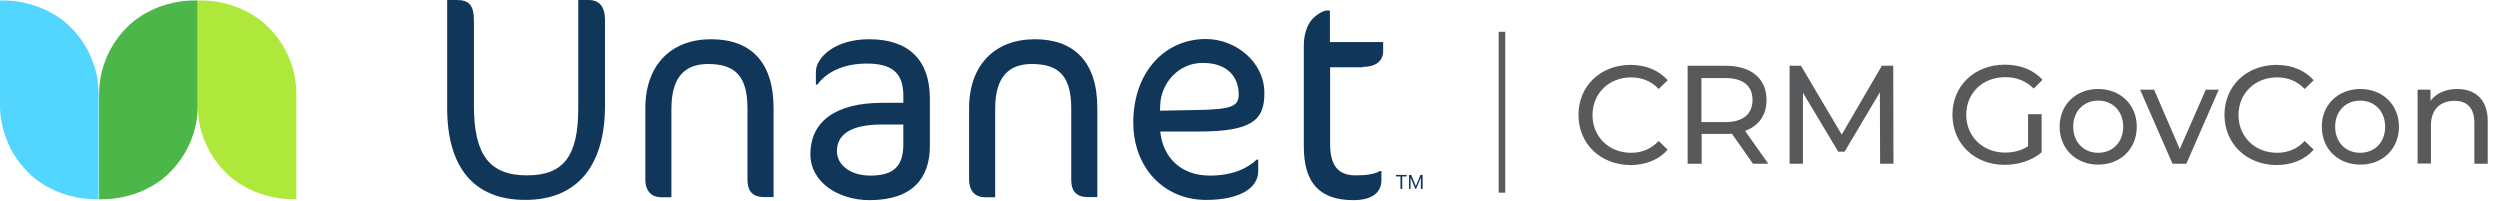
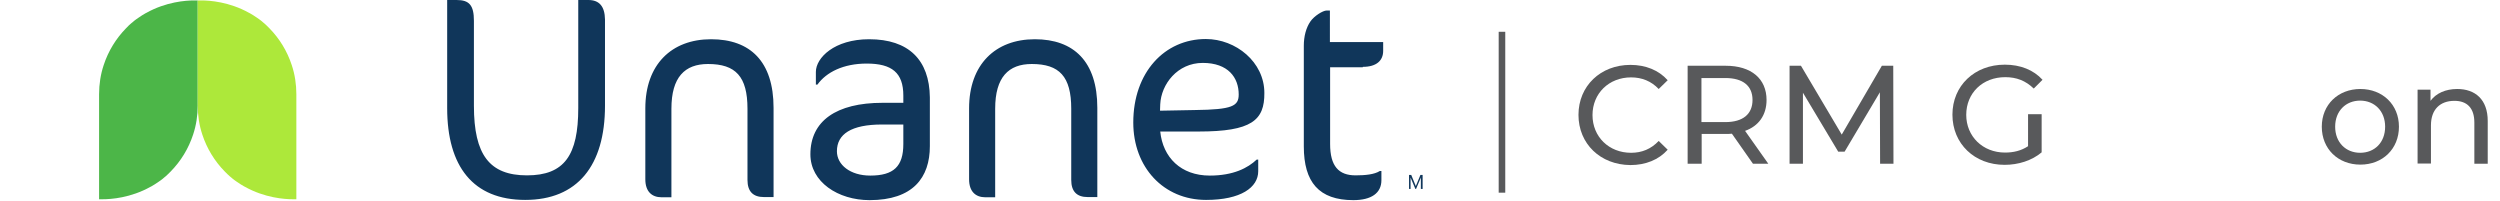
<svg xmlns="http://www.w3.org/2000/svg" version="1.1" id="Layer_2_00000038380475971570522390000013610890100979018154_" x="0px" y="0px" viewBox="0 0 1140.5 91.5" style="enable-background:new 0 0 1140.5 91.5;" xml:space="preserve">
  <style type="text/css">
	.st0{fill:#4CB648;}
	.st1{fill:#ADE83A;}
	.st2{fill:#52D6FF;}
	.st3{fill:#10365A;}
	.st4{enable-background:new    ;}
	.st5{fill:#58595B;}
	.st6{fill:none;stroke:#58595B;stroke-width:3;stroke-miterlimit:10;}
</style>
  <path class="st0" d="M88.5,0.2L88.5,0.2c-3.7,0-12.7,0.6-21.8,5.7c-0.1,0.1-0.3,0.2-0.4,0.2c-0.5,0.3-1,0.6-1.5,0.9  c-0.6,0.4-1.2,0.8-1.8,1.2c-0.3,0.2-0.7,0.5-1,0.7c-0.5,0.4-1.1,0.8-1.6,1.3c-0.2,0.1-0.3,0.3-0.5,0.4c-0.7,0.6-1.5,1.3-2.1,2  c-0.1,0.1-0.2,0.2-0.3,0.3c-4.6,4.7-8.1,10.4-10.2,16.8c0,0,0,0,0,0c-1.4,4.2-2.1,8.7-2.1,13.3v47.9h1.7l0,0  c3.7,0,12.7-0.6,21.8-5.7c0.2-0.1,0.3-0.2,0.4-0.2c0.5-0.3,1-0.6,1.5-0.9c0.6-0.4,1.2-0.8,1.8-1.2c0.3-0.2,0.7-0.5,1-0.7  c0.5-0.4,1.1-0.8,1.6-1.3c0.2-0.1,0.3-0.3,0.5-0.4c0.7-0.6,1.4-1.3,2.1-2c0.1-0.1,0.2-0.2,0.3-0.3c4.6-4.7,8.1-10.4,10.2-16.8  c0,0,0,0,0,0c1.4-4.2,2.1-8.7,2.1-13.3V0.2H88.5L88.5,0.2z" />
  <path class="st1" d="M91.9,0.2L91.9,0.2c3.7,0,12.7,0.6,21.8,5.7c0.1,0.1,0.3,0.2,0.4,0.2c0.5,0.3,1,0.6,1.5,0.9  c0.6,0.4,1.2,0.8,1.8,1.2c0.3,0.2,0.7,0.5,1,0.7c0.5,0.4,1.1,0.8,1.6,1.3c0.2,0.1,0.3,0.3,0.5,0.4c0.7,0.6,1.4,1.3,2.1,2  c0.1,0.1,0.2,0.2,0.3,0.3c4.6,4.7,8.1,10.4,10.2,16.8c0,0,0,0,0,0c1.4,4.2,2.1,8.7,2.1,13.3v47.9h-1.7l0,0c-3.6,0-12.7-0.6-21.8-5.7  c-0.2-0.1-0.3-0.2-0.4-0.2c-0.5-0.3-1-0.6-1.5-0.9c-0.6-0.4-1.2-0.8-1.8-1.2c-0.3-0.2-0.7-0.5-1-0.7c-0.5-0.4-1.1-0.8-1.6-1.3  c-0.2-0.1-0.3-0.3-0.5-0.4c-0.7-0.6-1.4-1.3-2.1-2c-0.1-0.1-0.2-0.2-0.3-0.3c-4.6-4.7-8.1-10.4-10.2-16.8c0,0,0,0,0,0  c-1.4-4.2-2.1-8.7-2.1-13.3V0.2C90.2,0.2,91.9,0.2,91.9,0.2z" />
-   <path class="st2" d="M43.4,90.9L43.4,90.9c-3.7,0-12.6-0.6-21.8-5.7c-0.1-0.1-0.3-0.2-0.4-0.2c-0.5-0.3-1-0.6-1.5-0.9  c-0.6-0.4-1.2-0.8-1.8-1.2c-0.3-0.2-0.7-0.5-1-0.7c-0.5-0.4-1.1-0.8-1.6-1.3c-0.2-0.1-0.3-0.3-0.5-0.4c-0.7-0.6-1.4-1.3-2.1-2  c-0.1-0.1-0.2-0.2-0.3-0.3C7.8,73.5,4.2,67.7,2.2,61.4c0,0,0,0,0,0C0.8,57.2,0,52.7,0,48.1V0.2h1.7l0,0c3.6,0,12.6,0.6,21.8,5.7  c0.1,0.1,0.3,0.2,0.4,0.2c0.5,0.3,1,0.6,1.5,0.9c0.6,0.4,1.2,0.8,1.8,1.2c0.3,0.2,0.7,0.5,1,0.7c0.5,0.4,1.1,0.8,1.6,1.3  c0.2,0.1,0.3,0.3,0.5,0.4c0.7,0.6,1.5,1.3,2.1,2c0.1,0.1,0.2,0.2,0.3,0.3c4.6,4.7,8.1,10.4,10.2,16.8c0,0,0,0,0,0  c1.4,4.2,2.1,8.7,2.1,13.3v47.9L43.4,90.9L43.4,90.9z" />
  <path class="st3" d="M621.7,30.5c6.3,0,9.3-2.9,9.3-7.3v-4h-24.3V4.8h-1.5c-1.7,0-5.7,2.5-7.4,5c-2,2.9-3,6.9-3,11v46  c0,16.3,6.9,24.5,22.6,24.5c8.2,0,12.8-3.2,12.8-9.1v-4.2h-0.7c-2.5,1.6-6.7,2-11.1,2c-7.7,0-11.6-4.2-11.6-14.3v-35H621.7z   M529.2,50.5l0.1-2.9c0.4-9.1,7.8-18.9,19.4-18.9s16.4,6.7,16.4,14.4c0,5.3-2.9,6.9-20,7.1L529.2,50.5L529.2,50.5z M576.8,42.4  c0-14.1-13-24.6-26.7-24.6c-18.8,0-33.1,15.2-33.1,38.1c0,20.4,13.8,35.3,33.2,35.3c15.9,0,23.8-5.7,23.8-13.1v-5.3h-0.7  c-4,3.8-10.6,7.3-21.4,7.3c-13.2,0-21.4-8.3-22.6-20.1h17.5C571,60,576.9,54.9,576.8,42.4 M472.1,17.9c-18.1,0-30,11.6-30,31.5v32.4  c0,5.6,3,8.2,7.4,8.2h4.5V49.6c0-14.4,6.1-20.4,16.7-20.4c12.6,0,18,5.7,18,20.4v32.5c0,5.3,2.6,7.8,7.5,7.8h4.4V49.2  C500.6,28,489.8,17.9,472.1,17.9 M412.1,65.7c0,10.2-4.4,14.4-15.1,14.4c-9.1,0-15.2-4.9-15.2-11.1c0-7.8,6.5-12.2,20.6-12.2h9.7  L412.1,65.7L412.1,65.7z M396.5,17.9c-15.9,0-24.3,8.5-24.3,14.9v5.8h0.7c4.1-5.7,11.9-9.6,22.5-9.6c11.5,0,16.7,4.2,16.7,14.6v3.3  h-9.5c-21.1,0-32.9,8.3-32.9,23.5c0,12.6,12.6,20.9,27,20.9c19.8,0,27.5-10.3,27.5-24.6V44.4C424,27.3,414.5,17.9,396.5,17.9   M324.4,17.9c-18.1,0-30,11.6-30,31.5v32.4c0,5.6,3,8.2,7.4,8.2h4.5V49.6c0-14.4,6.1-20.4,16.7-20.4c12.6,0,18,5.7,18,20.4v32.5  c0,5.3,2.6,7.8,7.5,7.8h4.4V49.2C352.9,28,342.2,17.9,324.4,17.9 M268.4,0h-4.6v49.3c0,21.5-6.3,30.7-23.4,30.7s-24.2-9.4-24.2-31.7  V9.5c0-7.1-2.1-9.5-7.9-9.5H204v49.3c0,26.6,11.8,41.9,35.6,41.9s36.4-15.6,36.4-43V8.9C275.9,2.9,273.4,0,268.4,0" />
-   <polygon class="st3" points="638.9,80.5 636.9,80.5 636.9,79.8 641.7,79.8 641.7,80.5 639.7,80.5 639.7,86.2 638.9,86.2 " />
  <polygon class="st3" points="642.8,79.8 643.8,79.8 645.9,84.9 645.9,84.9 648,79.8 649,79.8 649,86.2 648.2,86.2 648.2,81   648.2,81 646,86.2 645.7,86.2 643.5,81 643.5,81 643.5,86.2 642.8,86.2 " />
  <g class="st4">
    <path class="st5" d="M720.1,52.4c0-13.2,10.1-22.8,23.7-22.8c6.9,0,12.9,2.4,17,7l-4.1,4c-3.4-3.6-7.7-5.3-12.6-5.3   c-10.1,0-17.6,7.3-17.6,17.2c0,9.9,7.5,17.2,17.6,17.2c4.9,0,9.1-1.7,12.6-5.4l4.1,4c-4.1,4.6-10.1,7-17,7   C730.1,75.2,720.1,65.6,720.1,52.4z" />
    <path class="st5" d="M799.7,74.7L790.1,61c-0.9,0.1-1.9,0.1-2.8,0.1h-11v13.6h-6.4V30h17.4c11.6,0,18.6,5.9,18.6,15.6   c0,6.9-3.6,11.9-9.8,14.1l10.6,15H799.7z M799.5,45.6c0-6.4-4.3-10-12.4-10h-10.9v20.1h10.9C795.2,55.7,799.5,52,799.5,45.6z" />
    <path class="st5" d="M857.7,74.7l-0.1-32.6l-16.1,27.1h-2.9l-16.1-26.9v32.4h-6.1V30h5.2l18.6,31.4L858.5,30h5.2l0.1,44.7H857.7z" />
-     <path class="st5" d="M925.3,52.1h6.1v17.4c-4.5,3.8-10.7,5.7-16.9,5.7c-13.7,0-23.8-9.6-23.8-22.9c0-13.2,10.1-22.8,23.9-22.8   c7.1,0,13.1,2.4,17.2,6.9l-4,4c-3.7-3.6-7.9-5.2-13-5.2c-10.3,0-17.8,7.2-17.8,17.2c0,9.8,7.5,17.2,17.7,17.2   c3.8,0,7.3-0.8,10.5-2.9V52.1z" />
+     <path class="st5" d="M925.3,52.1h6.1v17.4c-4.5,3.8-10.7,5.7-16.9,5.7c-13.7,0-23.8-9.6-23.8-22.9c0-13.2,10.1-22.8,23.9-22.8   c7.1,0,13.1,2.4,17.2,6.9l-4,4c-3.7-3.6-7.9-5.2-13-5.2c-10.3,0-17.8,7.2-17.8,17.2c0,9.8,7.5,17.2,17.7,17.2   c3.8,0,7.3-0.8,10.5-2.9V52.1" />
  </g>
  <g class="st4">
-     <path class="st5" d="M939.6,57.8c0-10.1,7.5-17.2,17.6-17.2c10.1,0,17.6,7.1,17.6,17.2s-7.4,17.3-17.6,17.3   C947.1,75.1,939.6,67.9,939.6,57.8z M968.6,57.8c0-7.2-4.9-11.9-11.4-11.9c-6.5,0-11.4,4.7-11.4,11.9c0,7.2,4.9,11.9,11.4,11.9   C963.7,69.7,968.6,65,968.6,57.8z" />
-   </g>
+     </g>
  <g class="st4">
-     <path class="st5" d="M1012.2,40.9l-14.8,33.8h-6.3l-14.8-33.8h6.4L994.4,68l11.9-27.1H1012.2z" />
-   </g>
+     </g>
  <g class="st4">
-     <path class="st5" d="M1014.8,52.4c0-13.2,10.1-22.8,23.7-22.8c6.9,0,12.9,2.4,17,7l-4.1,4c-3.4-3.6-7.7-5.3-12.6-5.3   c-10.1,0-17.6,7.3-17.6,17.2c0,9.9,7.5,17.2,17.6,17.2c4.9,0,9.1-1.7,12.6-5.4l4.1,4c-4.1,4.6-10.1,7-17,7   C1024.9,75.2,1014.8,65.6,1014.8,52.4z" />
-   </g>
+     </g>
  <g class="st4">
    <path class="st5" d="M1059.2,57.8c0-10.1,7.5-17.2,17.6-17.2c10.1,0,17.6,7.1,17.6,17.2s-7.4,17.3-17.6,17.3   C1066.6,75.1,1059.2,67.9,1059.2,57.8z M1088.1,57.8c0-7.2-4.9-11.9-11.4-11.9c-6.5,0-11.4,4.7-11.4,11.9c0,7.2,4.9,11.9,11.4,11.9   C1083.3,69.7,1088.1,65,1088.1,57.8z" />
    <path class="st5" d="M1134.9,55.2v19.5h-6.1V55.9c0-6.6-3.3-9.9-9.1-9.9c-6.5,0-10.7,3.9-10.7,11.2v17.4h-6.1V40.9h5.9V46   c2.5-3.4,6.8-5.4,12.2-5.4C1129.1,40.6,1134.9,45.3,1134.9,55.2z" />
  </g>
  <line class="st6" x1="685.2" y1="14.5" x2="685.2" y2="87.9" />
</svg>